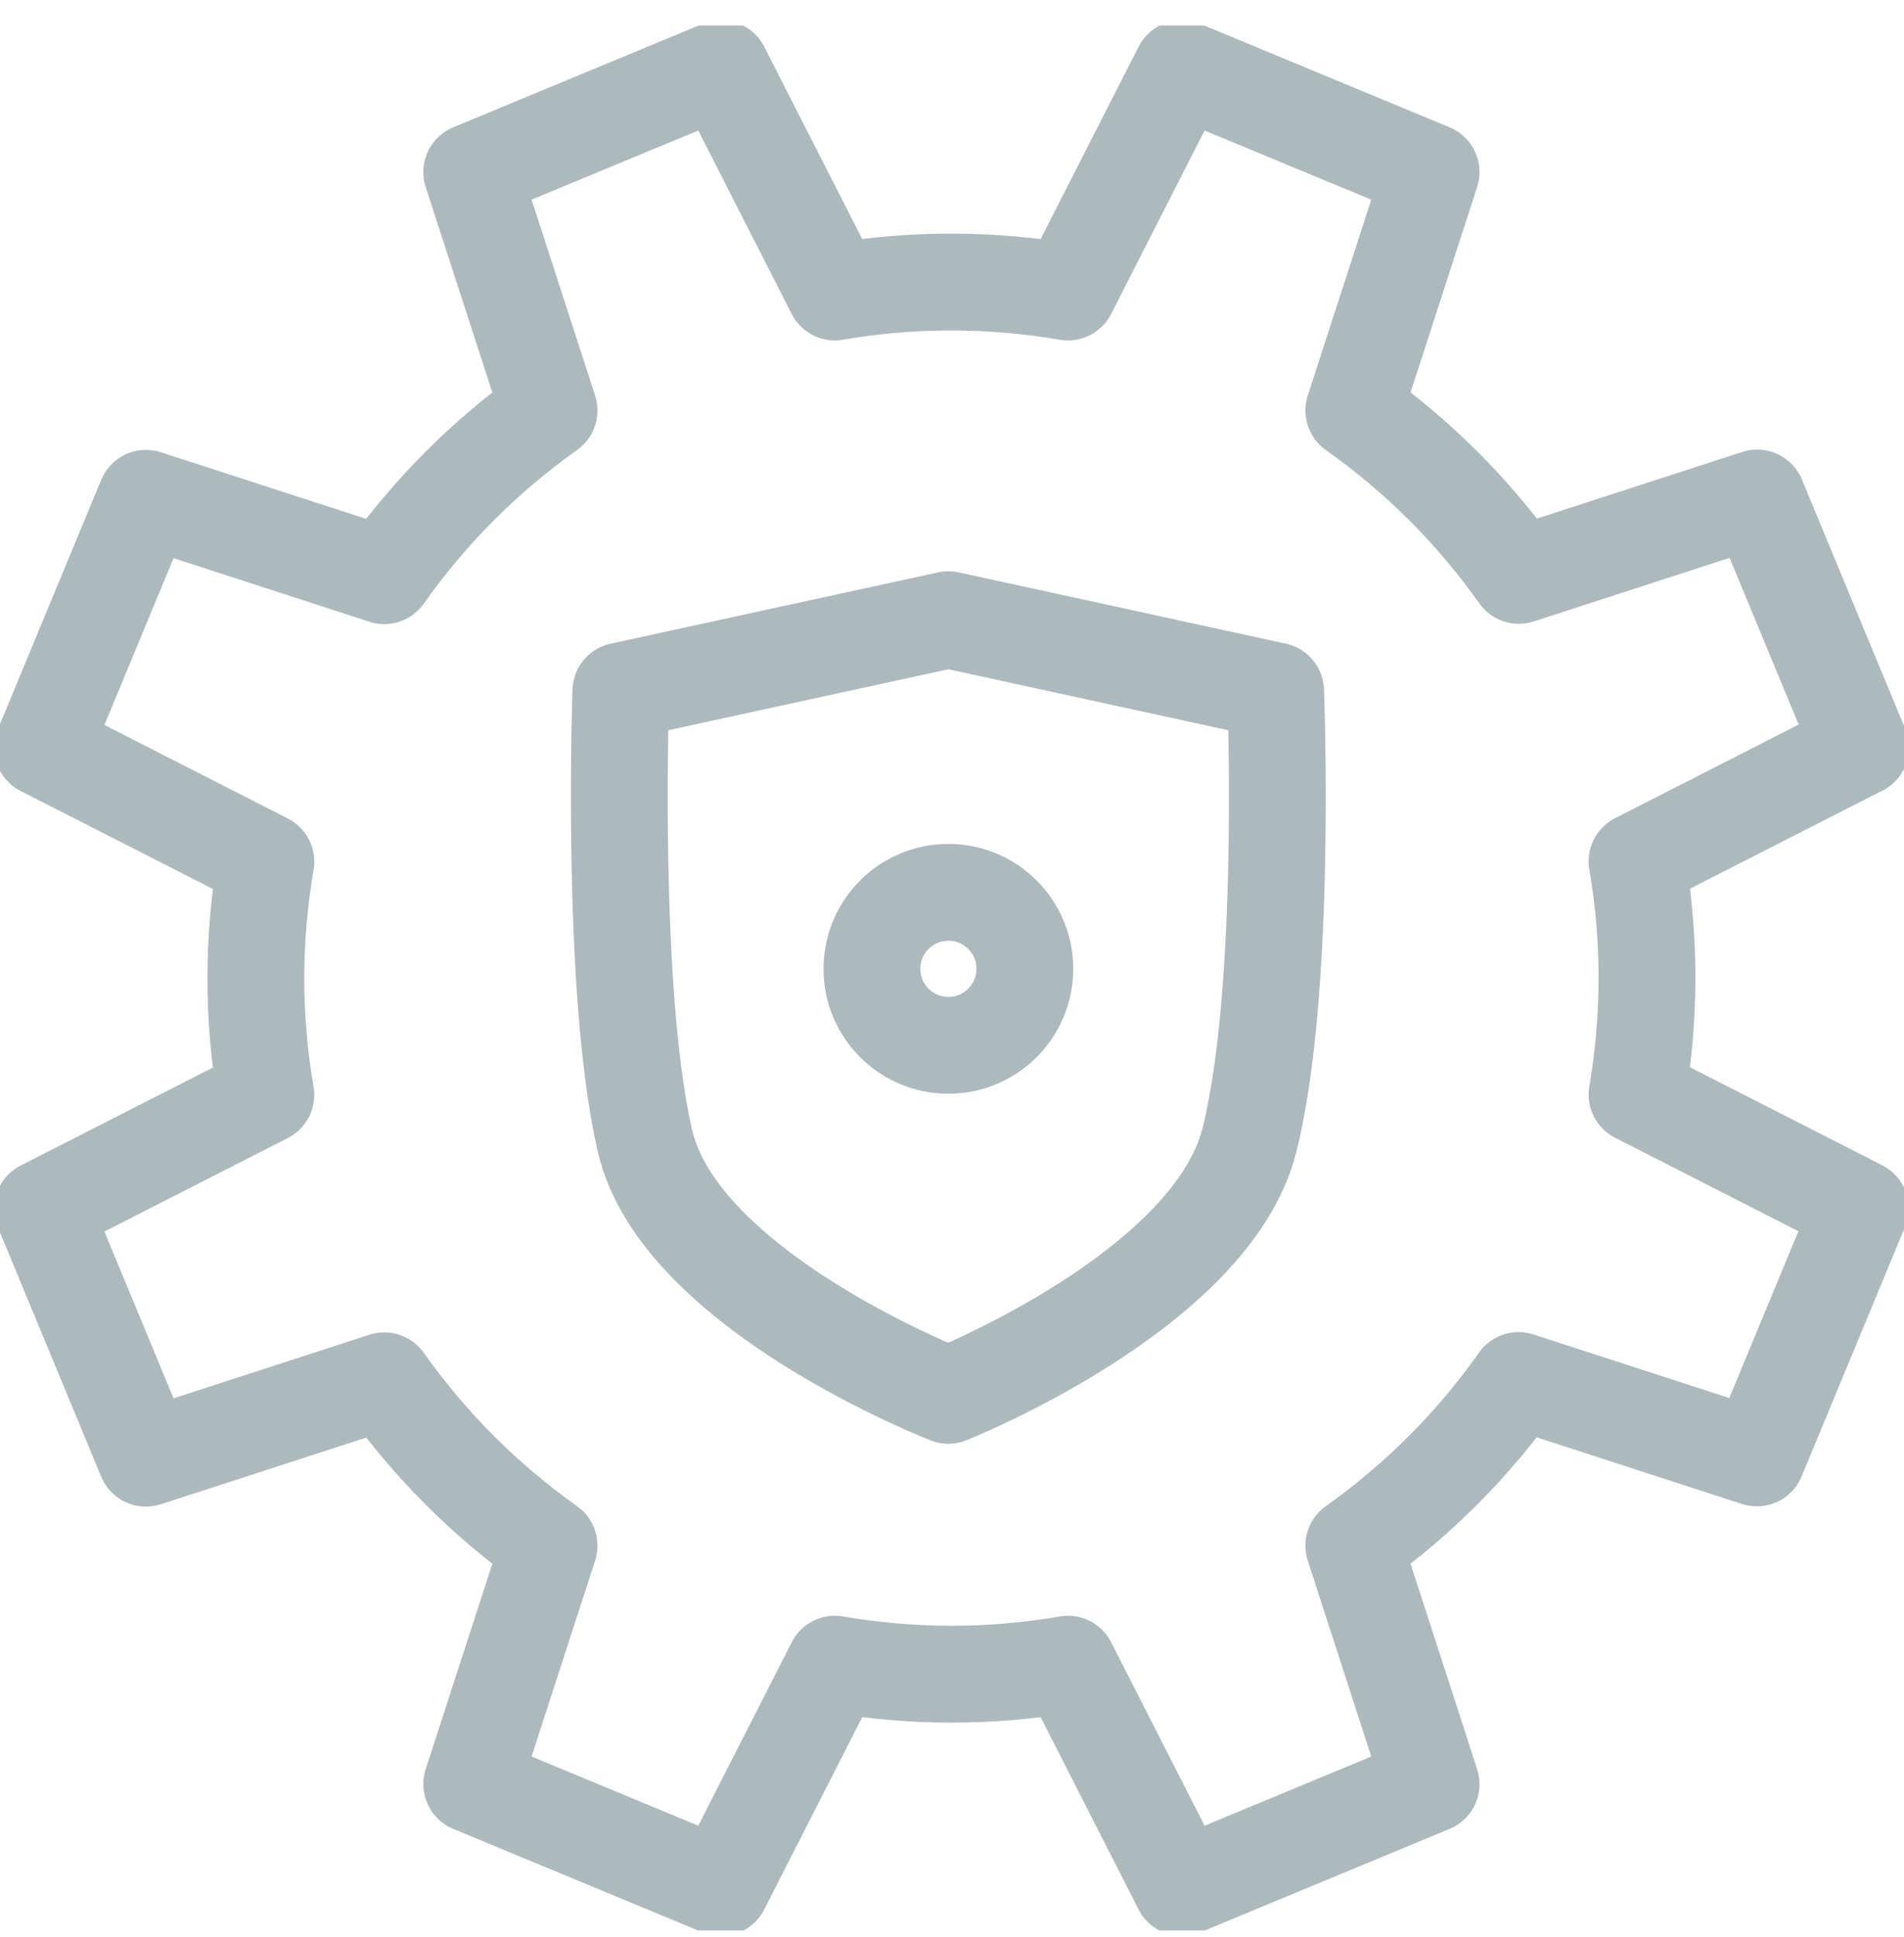
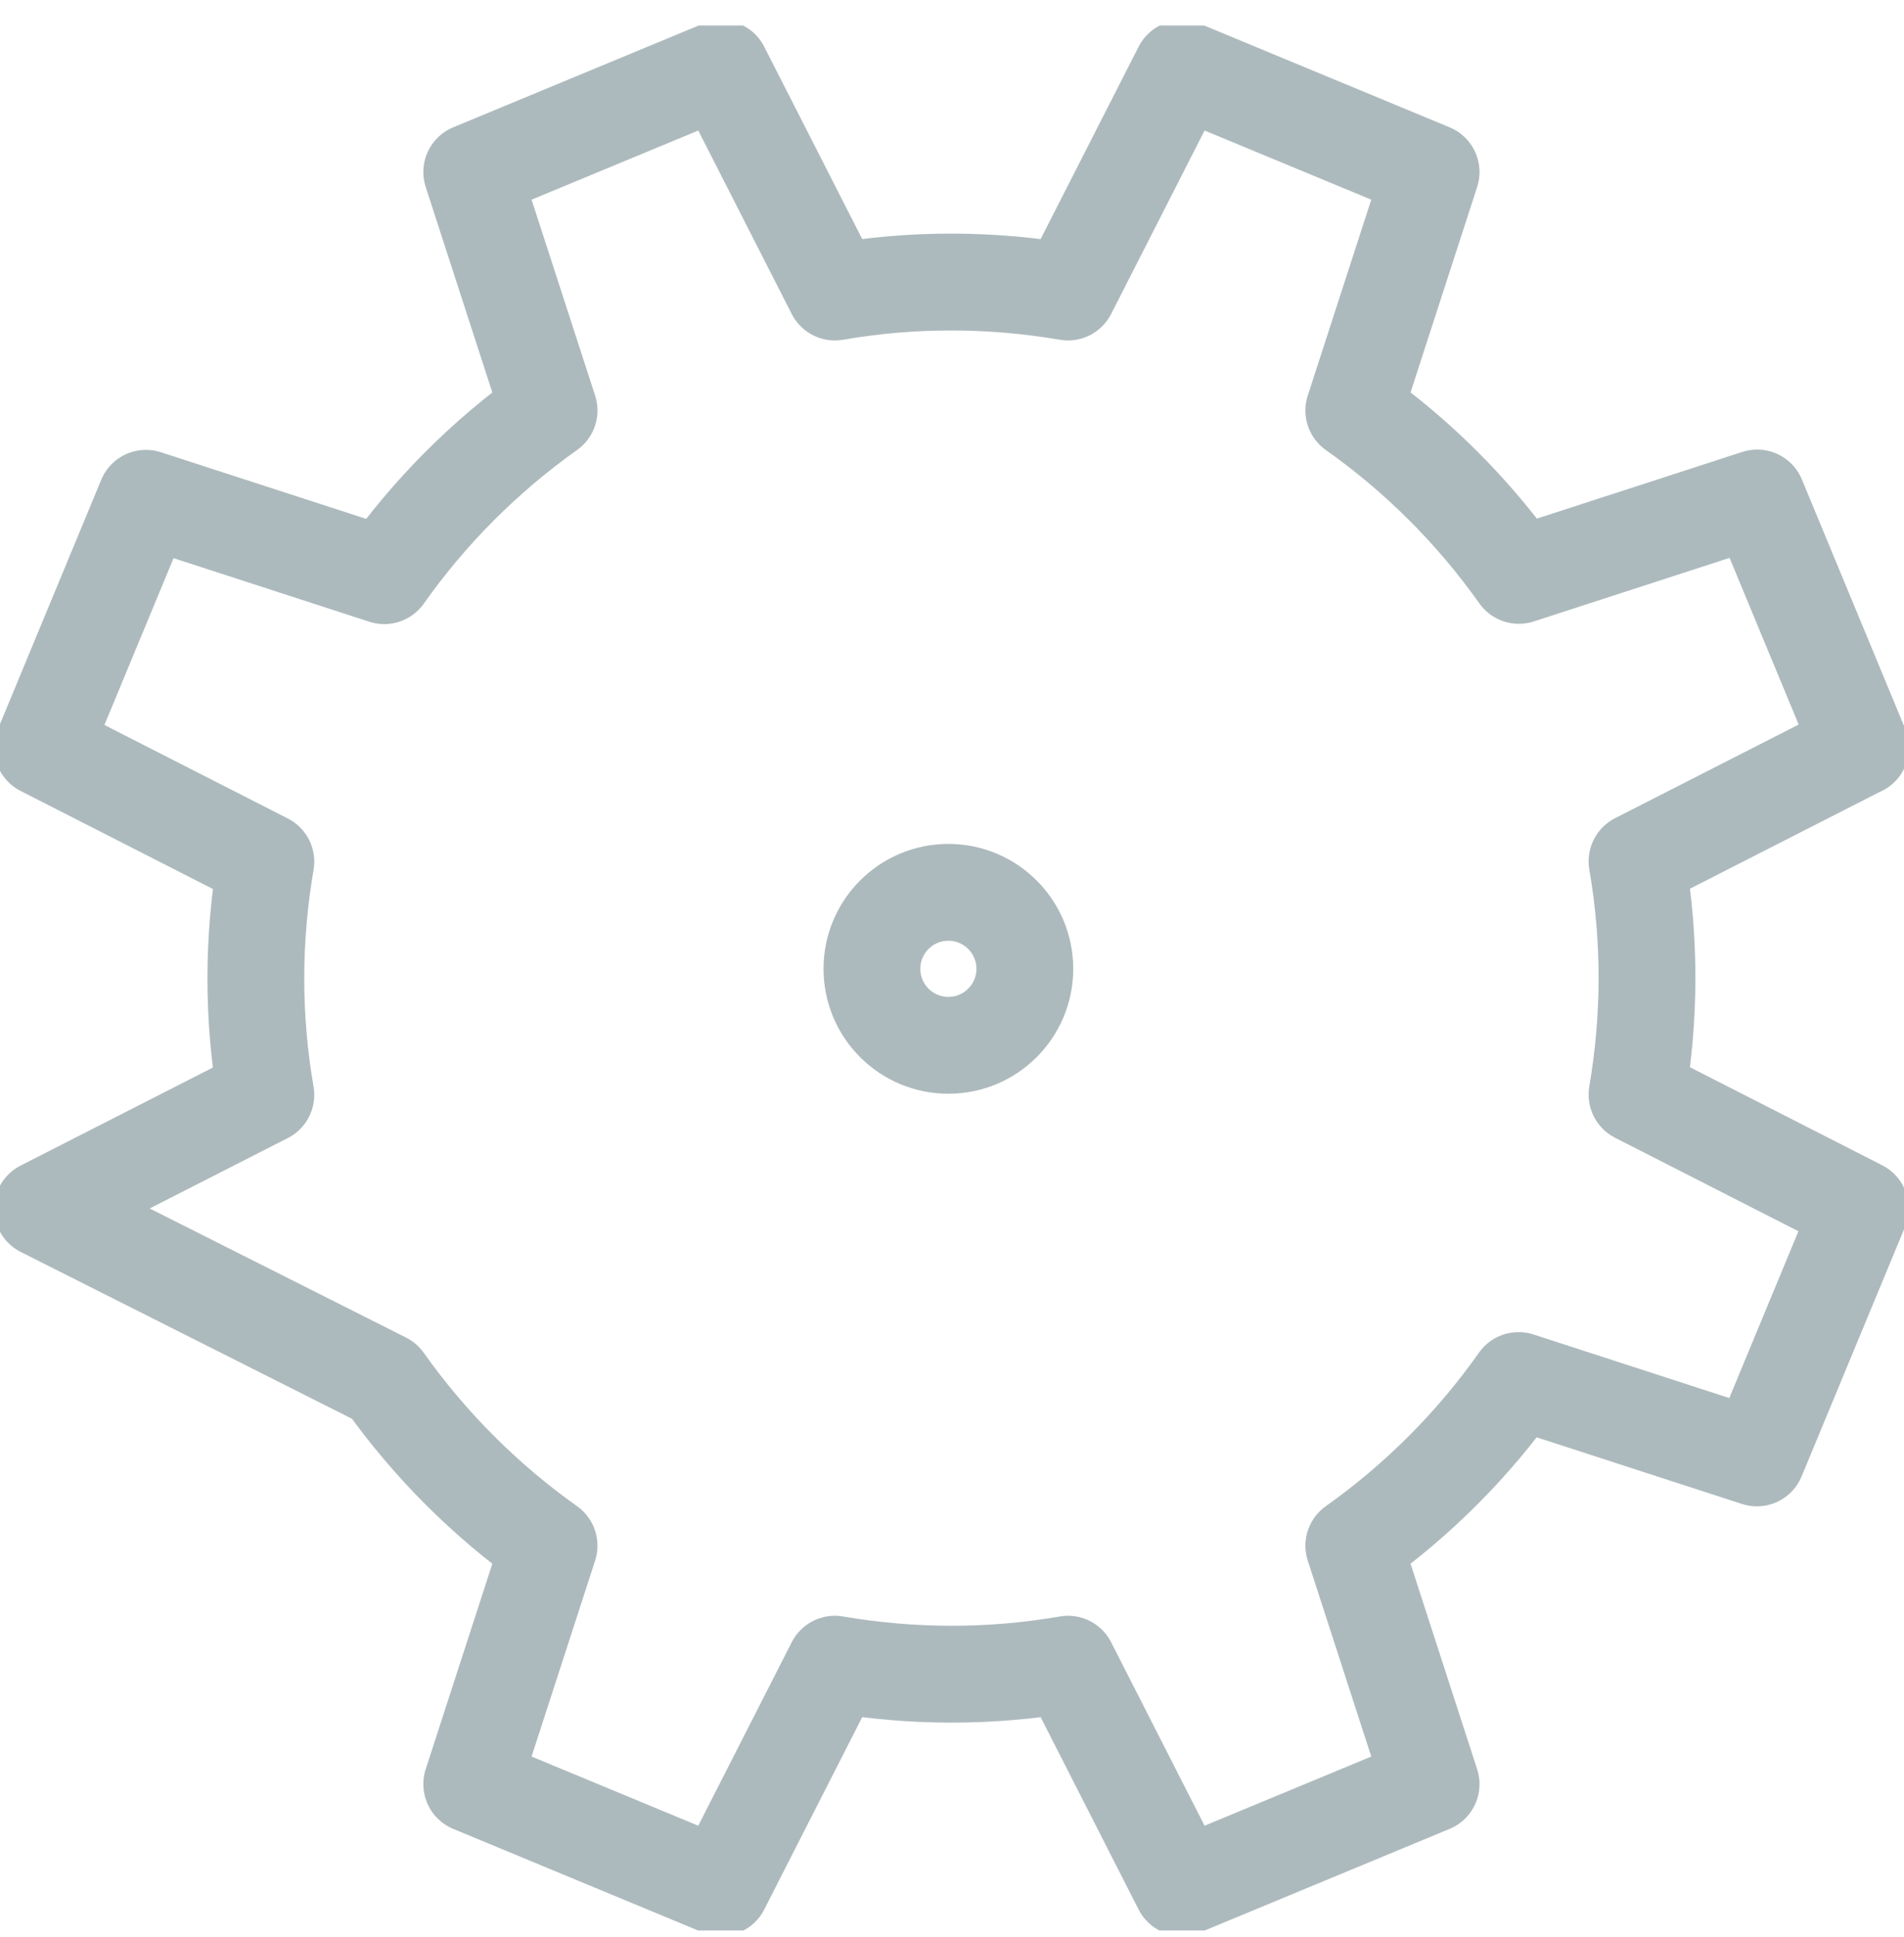
<svg xmlns="http://www.w3.org/2000/svg" width="59" height="60" viewBox="0 0 59 60" fill="none">
  <g clip-path="url(#clip0_26_2)">
-     <path d="M57.654 23.151L54.45 15.424L47.065 17.82C45.639 15.81 43.907 14.096 41.951 12.714L44.346 5.329L36.62 2.126L33.094 9.044C30.734 8.641 28.302 8.623 25.87 9.044L22.344 2.126L14.618 5.329L17.014 12.714C15.004 14.141 13.29 15.873 11.908 17.829L4.523 15.433L1.319 23.16L8.238 26.686C7.834 29.046 7.816 31.478 8.238 33.91L1.319 37.436L4.523 45.162L11.908 42.766C13.335 44.776 15.066 46.49 17.014 47.872L14.618 55.257L22.344 58.461L25.87 51.542C28.23 51.946 30.662 51.964 33.094 51.542L36.62 58.461L44.346 55.257L41.951 47.872C43.961 46.445 45.675 44.714 47.056 42.757L54.441 45.153L57.645 37.427L50.727 33.901C51.13 31.541 51.148 29.109 50.727 26.677L57.645 23.151H57.654Z" stroke="#ADBABD" stroke-width="3" stroke-linecap="round" stroke-linejoin="round" />
+     <path d="M57.654 23.151L54.45 15.424L47.065 17.82C45.639 15.81 43.907 14.096 41.951 12.714L44.346 5.329L36.62 2.126L33.094 9.044C30.734 8.641 28.302 8.623 25.87 9.044L22.344 2.126L14.618 5.329L17.014 12.714C15.004 14.141 13.29 15.873 11.908 17.829L4.523 15.433L1.319 23.16L8.238 26.686C7.834 29.046 7.816 31.478 8.238 33.91L1.319 37.436L11.908 42.766C13.335 44.776 15.066 46.49 17.014 47.872L14.618 55.257L22.344 58.461L25.87 51.542C28.23 51.946 30.662 51.964 33.094 51.542L36.62 58.461L44.346 55.257L41.951 47.872C43.961 46.445 45.675 44.714 47.056 42.757L54.441 45.153L57.645 37.427L50.727 33.901C51.13 31.541 51.148 29.109 50.727 26.677L57.645 23.151H57.654Z" stroke="#ADBABD" stroke-width="3" stroke-linecap="round" stroke-linejoin="round" />
    <path d="M29.388 32.375C30.696 32.375 31.757 31.314 31.757 30.006C31.757 28.698 30.696 27.637 29.388 27.637C28.079 27.637 27.019 28.698 27.019 30.006C27.019 31.314 28.079 32.375 29.388 32.375Z" stroke="#ADBABD" stroke-width="3" stroke-linecap="round" stroke-linejoin="round" />
-     <path d="M29.388 43.215C29.388 43.215 37.527 39.985 38.711 35.327C39.896 30.67 39.528 21.401 39.528 21.401L29.388 19.193L19.239 21.401C19.239 21.401 18.907 30.67 19.984 35.327C21.061 39.993 29.388 43.215 29.388 43.215Z" stroke="#ADBABD" stroke-width="3" stroke-linecap="round" stroke-linejoin="round" />
  </g>
  <defs>
    <clipPath id="clip0_26_2">
      <rect width="59" height="59" fill="white" transform="translate(0 0.789)" />
    </clipPath>
  </defs>
</svg>